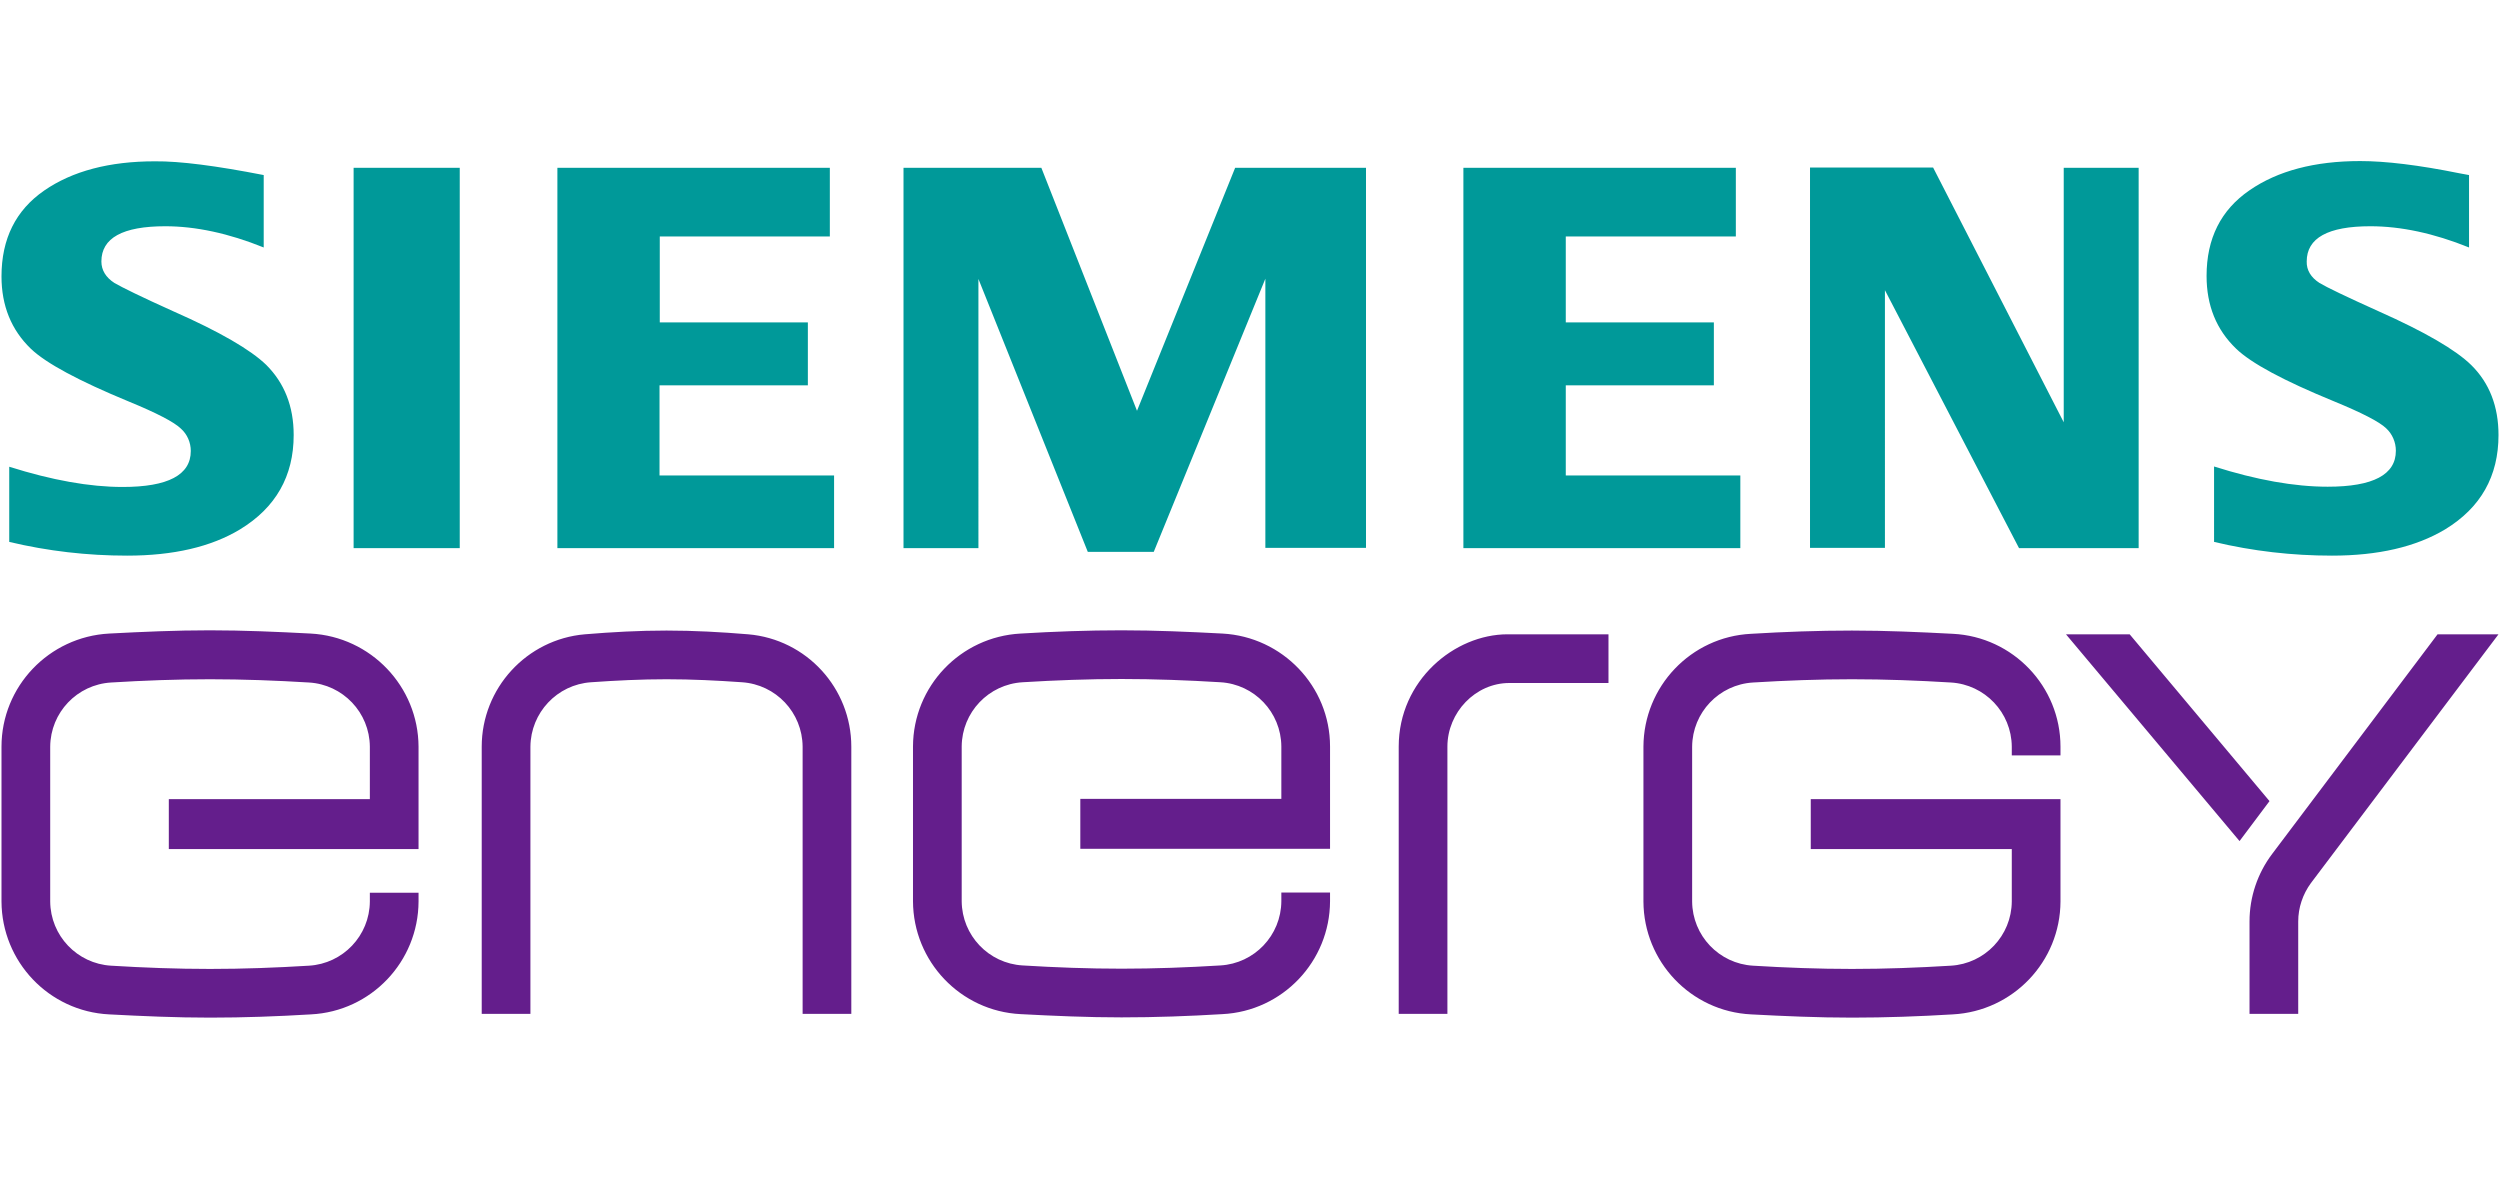
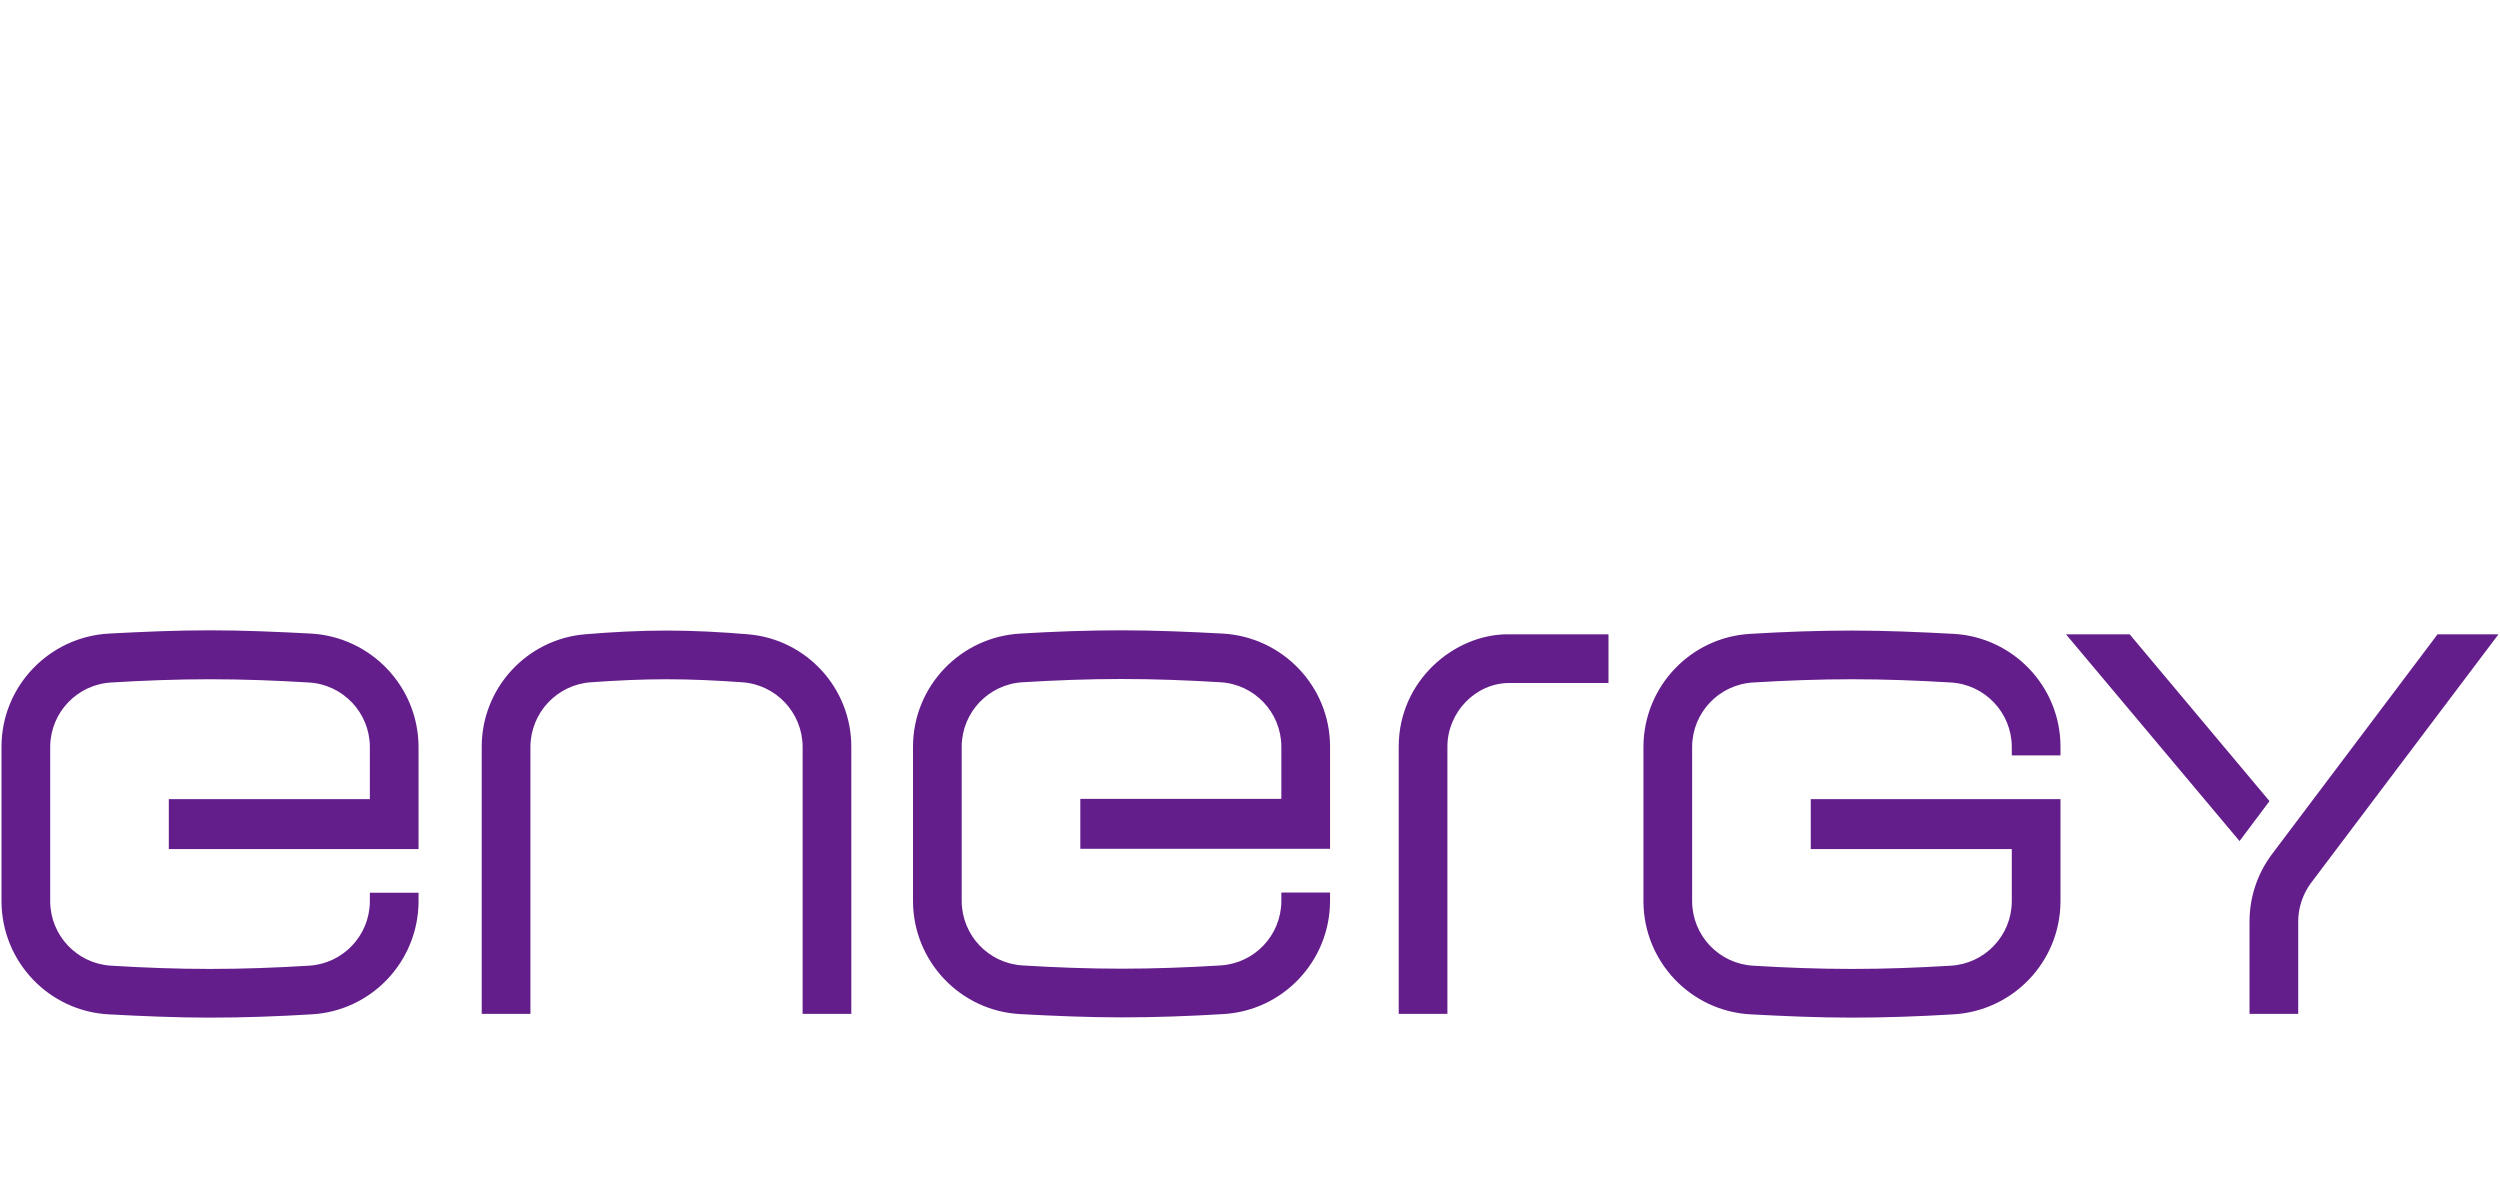
<svg xmlns="http://www.w3.org/2000/svg" version="1.1" id="Ebene_1" x="0px" y="0px" viewBox="0 0 1001.1 474" style="enable-background:new 0 0 1001.1 474;" xml:space="preserve">
  <style type="text/css">
	.st0{fill:#641E8C;}
	.st1{fill:#009999;}
</style>
  <g id="Energy">
    <path class="st0" d="M299.6,254c-10.8-0.9-21.7-1.5-32.7-1.5s-21.9,0.6-32.7,1.5c-23.3,2-41.3,21.6-41.3,45v107h19.5V299   c0.1-13.6,10.7-24.9,24.3-25.8c9.9-0.7,20-1.2,30.2-1.2s20.3,0.5,30.2,1.2c13.6,0.9,24.2,12.1,24.3,25.8v107h19.5V299   C340.9,275.6,323,256,299.6,254z M124.4,253.7c-13.3-0.7-26.8-1.3-40.4-1.3s-27,0.6-40.3,1.3C19.6,255,0.6,274.9,0.6,299v62   c0.1,24.1,19,44,43.1,45.2c13.3,0.7,26.8,1.3,40.4,1.3s27.1-0.5,40.4-1.3c24.1-1.2,43-21.1,43.1-45.2v-3.5h-19.5v3.5   c-0.1,13.7-10.8,24.9-24.4,25.7c-13.1,0.8-26.3,1.3-39.6,1.3s-26.5-0.5-39.6-1.3c-13.6-0.8-24.3-12-24.4-25.7v-62   c0.1-13.7,10.8-24.9,24.4-25.7c13.1-0.8,26.3-1.3,39.6-1.3s26.5,0.5,39.6,1.3c13.6,0.8,24.3,12,24.4,25.7v21H67.6v20h100v-41   C167.5,274.9,148.5,255,124.4,253.7L124.4,253.7z M560.1,299v107h19.5V299c0-13.7,11.2-25.5,24.8-25.5h39.7V254c0,0-29.7,0-40.4,0   C582.5,254,560.1,272.4,560.1,299z M489.5,253.7c-13.3-0.7-26.8-1.3-40.4-1.3s-27.1,0.5-40.4,1.3c-24.1,1.3-43,21.1-43.1,45.2v62   c0.1,24.1,19,44,43.1,45.2c13.3,0.7,26.8,1.3,40.4,1.3s27.1-0.5,40.4-1.3c24.1-1.2,43-21.1,43.1-45.2v-3.5h-19.5v3.5   c-0.1,13.7-10.8,24.9-24.4,25.7c-13.1,0.8-26.3,1.3-39.6,1.3s-26.5-0.5-39.6-1.3c-13.6-0.8-24.3-12-24.4-25.7v-62   c0.1-13.7,10.8-24.9,24.4-25.7c13.1-0.8,26.3-1.3,39.6-1.3s26.5,0.5,39.6,1.3c13.6,0.8,24.3,12,24.4,25.7v21h-80.5v20h100v-41   C532.6,274.9,513.6,255,489.5,253.7L489.5,253.7z M782,253.8c-13.3-0.7-26.8-1.3-40.4-1.3s-27.1,0.5-40.4,1.3   c-24.1,1.2-43,21.1-43.1,45.2v62c0.1,24.1,19,44,43.1,45.2c13.3,0.7,26.8,1.3,40.4,1.3s27.1-0.5,40.4-1.3   c24.1-1.3,43-21.1,43.1-45.2v-41h-100v20h80.5v21c-0.1,13.7-10.8,24.9-24.4,25.7c-13.1,0.8-26.3,1.3-39.6,1.3s-26.5-0.5-39.6-1.3   c-13.6-0.8-24.3-12-24.4-25.7v-62c0.1-13.7,10.8-24.9,24.4-25.7c13.1-0.8,26.3-1.3,39.6-1.3s26.5,0.5,39.6,1.3   c13.6,0.8,24.3,12,24.4,25.7v3.5h19.5V299C825.1,274.9,806.1,255,782,253.8L782,253.8z M1000.5,254h-24.4l-66.2,87.9   c-5.9,7.8-9.1,17.3-9.1,27.1v37h19.5v-37c0-5.5,1.8-10.9,5.1-15.4L1000.5,254z M852.8,254h-25.5l69.5,82.8l12-16L852.8,254z" />
  </g>
  <g id="SIEMENS">
-     <path class="st1" d="M264.2,154.3h59.3v-25.2h-59.3V94.7h68.1V67.2H223.2v152.3H334v-29.1h-69.9v-36.1H264.2z M455.3,164.5   L417,67.2h-55.2v152.3h30V111.7L435.6,221H462l44.7-109.4v107.8H547V67.2h-52.4L455.3,164.5z M141.6,219.5h42.5V67.2h-42.5V219.5z    M69.5,124.7c-12.9-5.8-20.8-9.7-23.7-11.4c-3.4-2.2-5.2-5.1-5.2-8.6c0-9.4,8.5-14.1,25.6-14.1c12.1,0,25.3,2.8,39.4,8.5v-29   c-19-3.7-33.5-5.6-43.6-5.5c-18.2,0-33,3.9-44.3,11.7C6.3,84.2,0.6,95.6,0.6,110.7c0,11.7,3.9,21.4,11.8,29   c6.1,5.8,19.1,12.8,39.2,21.1c11.2,4.6,18.1,8.2,20.8,10.8c2.6,2.3,4,5.6,4,9c0,9.6-9.1,14.4-27.3,14.4c-13.2,0-28.3-2.7-45.4-8.1   V217c15.5,3.7,31.3,5.5,47.2,5.5c18.5,0,33.6-3.5,45.2-10.5c14.3-8.7,21.5-21.3,21.5-37.8c0-11.5-3.7-20.8-11-28.1   C100.4,140.1,88.1,132.9,69.5,124.7z M989.6,146.2c-6.2-6.1-18.6-13.3-37-21.5c-13.1-5.9-21-9.7-23.8-11.4   c-3.4-2.2-5.2-5.1-5.1-8.6c0-9.4,8.5-14.1,25.5-14.1c12.2,0,25.4,2.8,39.5,8.5v-29l-3.8-0.7c-16.3-3.3-29.6-4.9-39.8-4.9   c-18.2,0-33,3.9-44.3,11.7c-11.5,7.9-17.2,19.3-17.2,34.3c0,11.8,3.9,21.5,11.8,29.1c6.1,5.9,19.2,12.9,39.2,21.1   c11.2,4.6,18.2,8.2,20.9,10.8c2.5,2.3,3.9,5.6,3.9,9c0,9.6-9.1,14.4-27.3,14.4c-13.3,0-28.5-2.7-45.5-8.1V217   c15.5,3.7,31.3,5.5,47.2,5.5c18.5,0,33.6-3.5,45.3-10.5c14.3-8.7,21.4-21.3,21.4-37.8C1000.5,162.8,996.9,153.4,989.6,146.2z    M627,154.3h59.3v-25.2H627V94.7h68.1V67.2H586v152.3h110.9v-29.1H627V154.3z M826.4,169.1l-52.3-102h-49.3v152.3h30V116.2   l53.7,103.3h47.9V67.2h-30L826.4,169.1z" />
-   </g>
+     </g>
</svg>